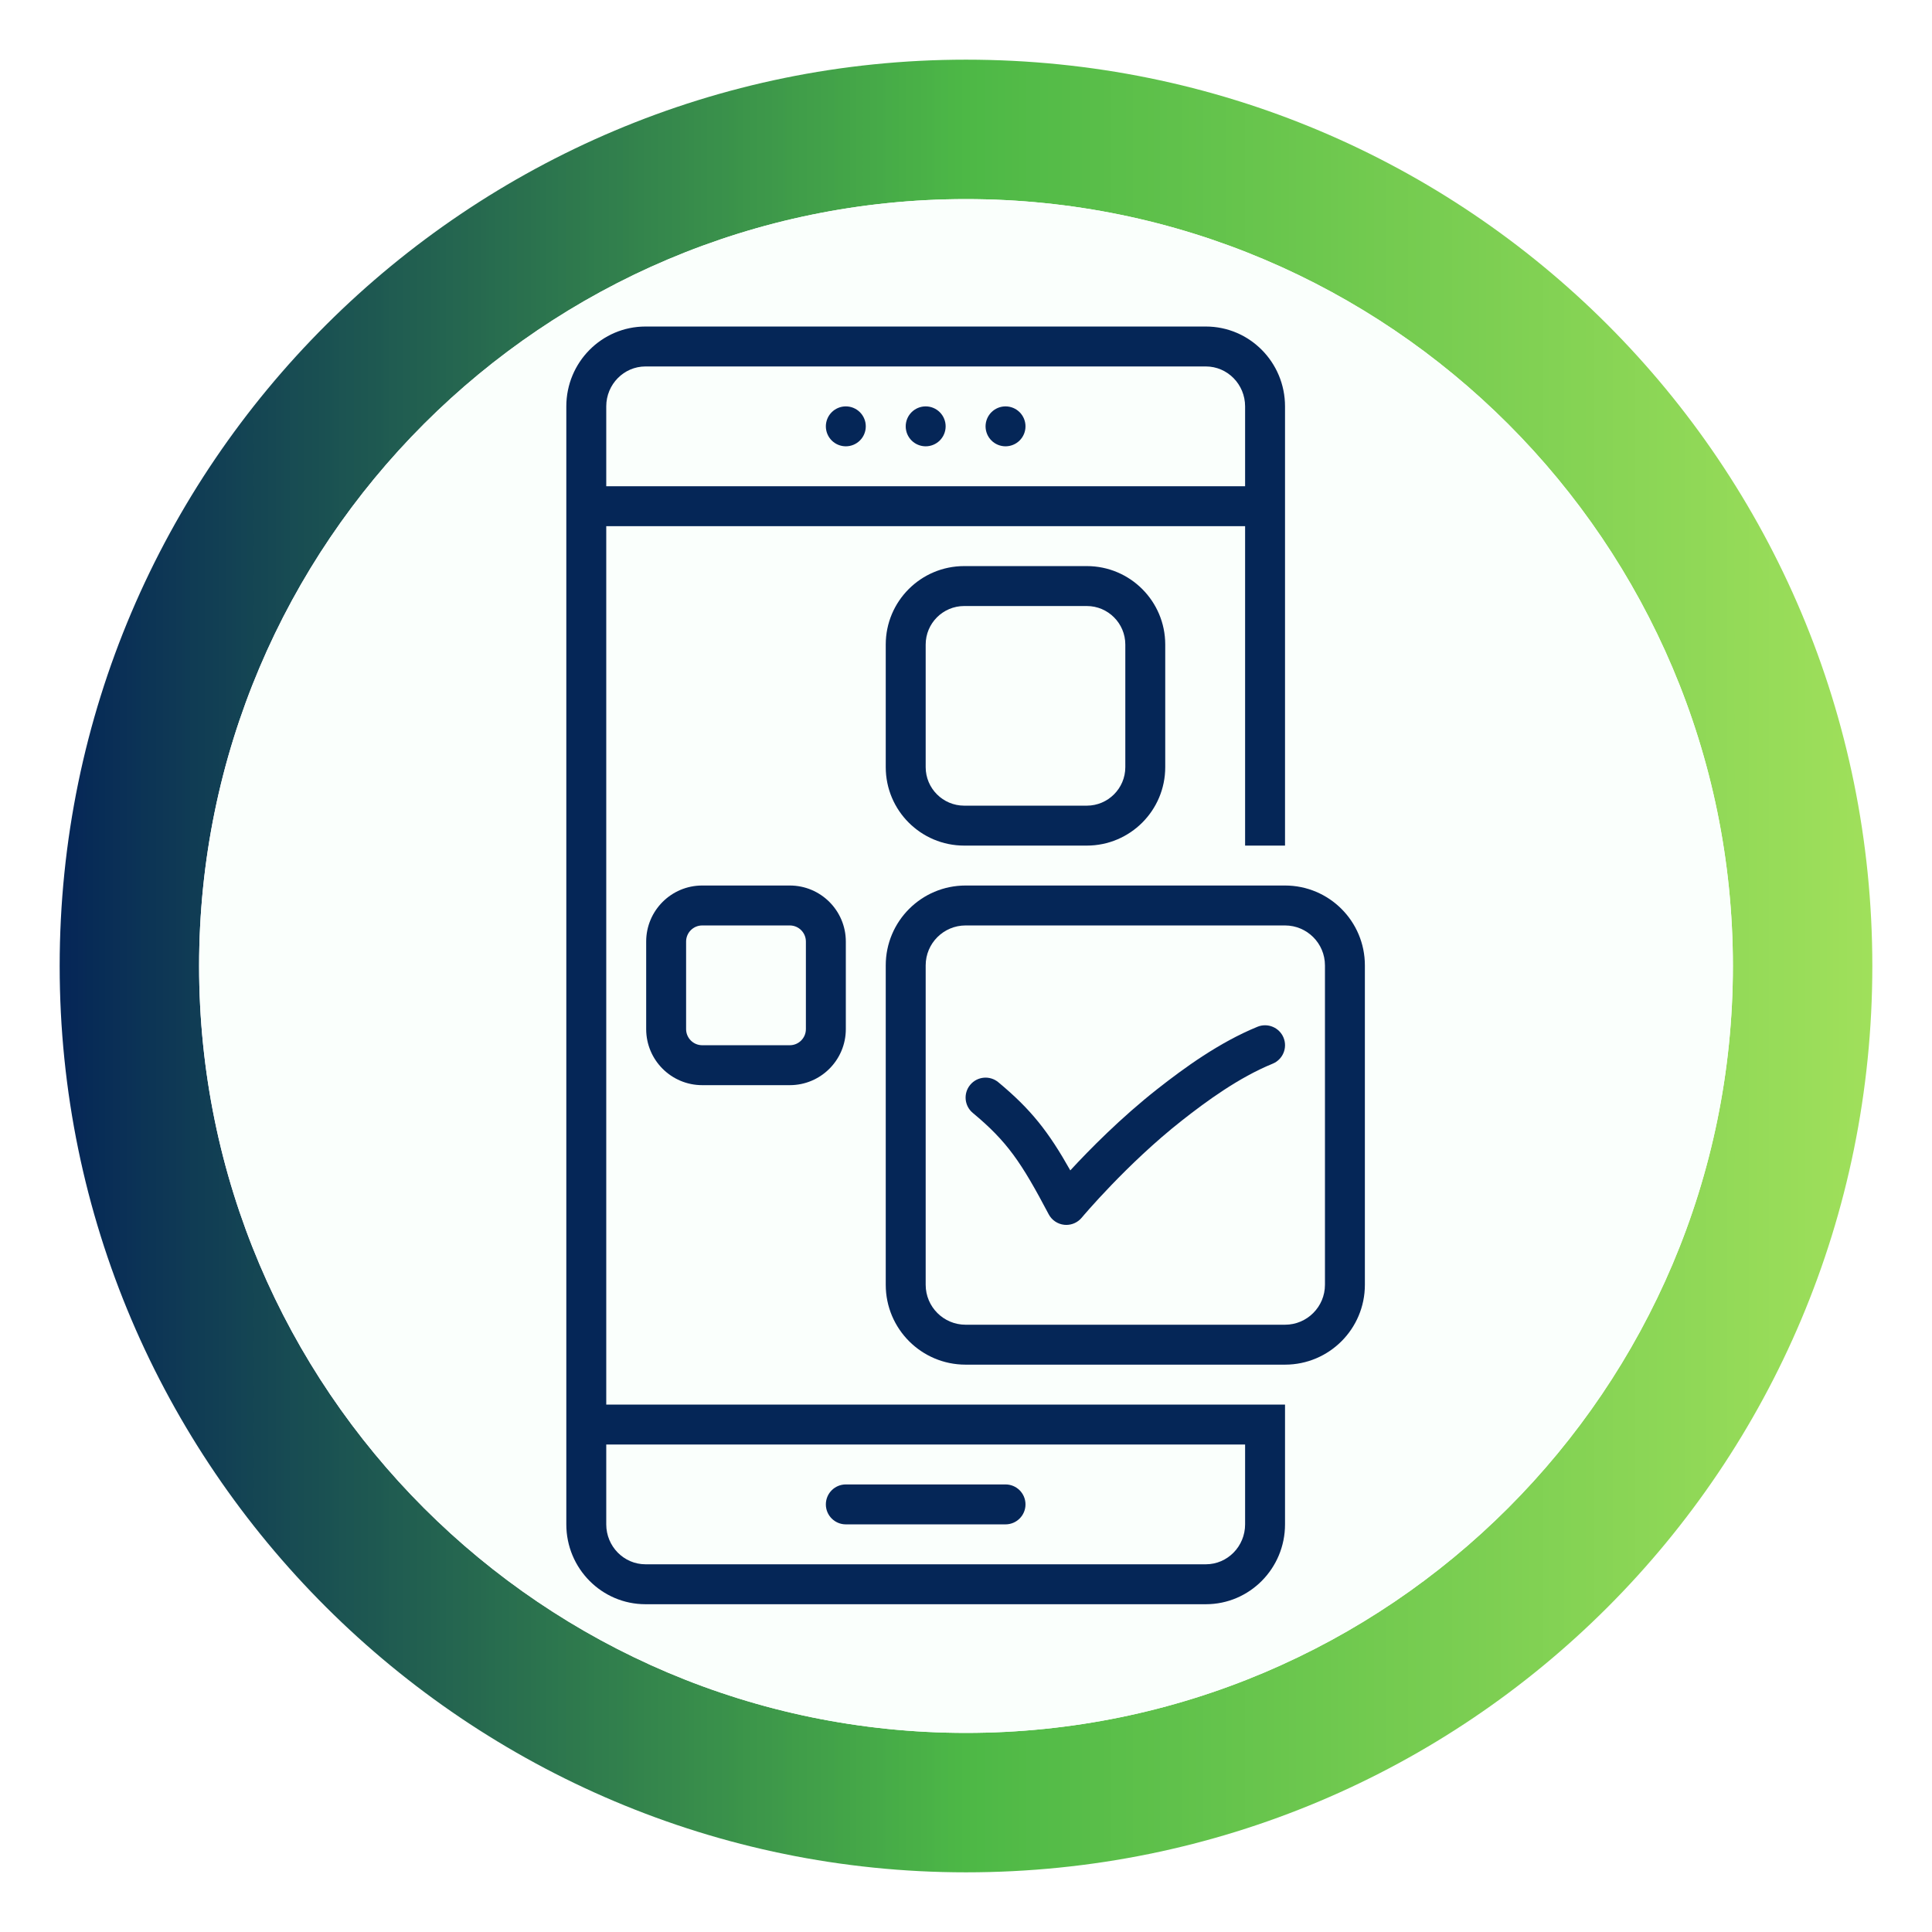
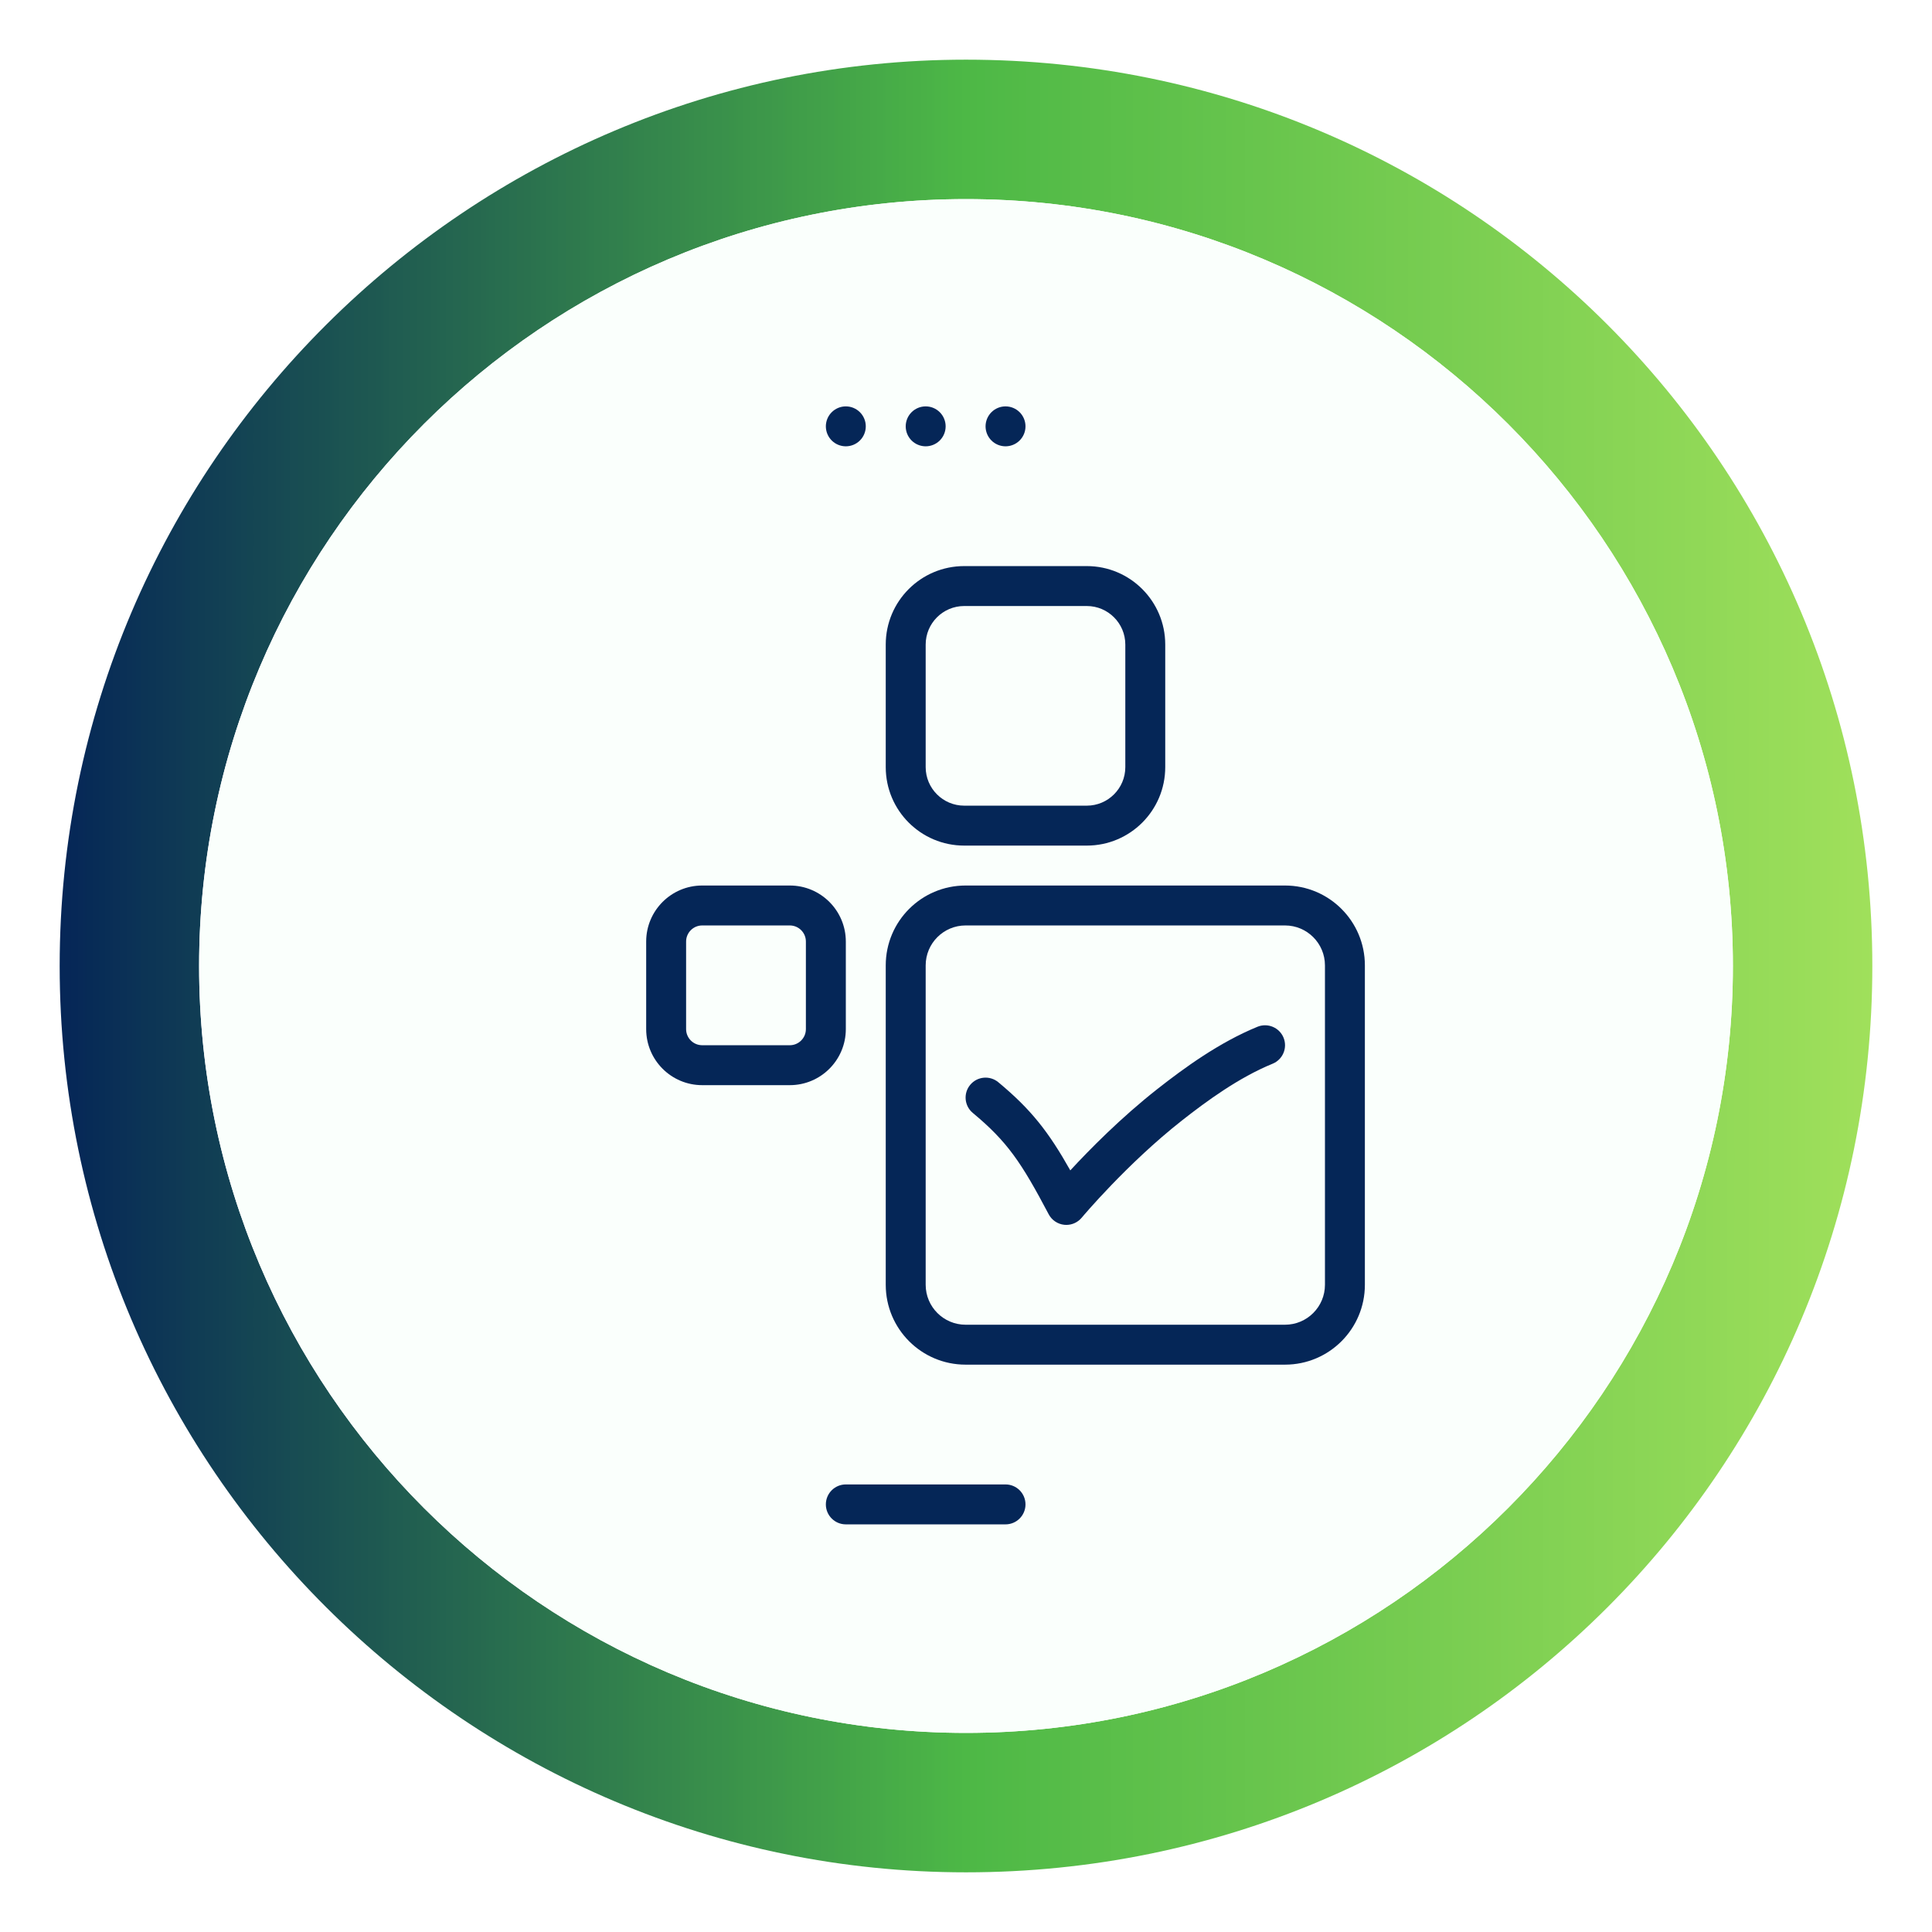
<svg xmlns="http://www.w3.org/2000/svg" width="1200" zoomAndPan="magnify" viewBox="0 0 900 900" height="1200" preserveAspectRatio="xMidYMid meet" version="1.2">
  <defs>
    <clipPath id="0694bedd74">
      <path d="M 27.797 27.797 L 872.203 27.797 L 872.203 872.203 L 27.797 872.203 Z M 27.797 27.797 " />
    </clipPath>
    <clipPath id="677deaeb12">
      <path d="M 450 872.203 C 683.836 872.203 872.203 683.836 872.203 450 C 872.203 216.164 683.836 27.797 450 27.797 C 218.328 27.797 27.797 216.164 27.797 450 C 27.797 683.836 218.328 872.203 450 872.203 Z M 450 92.75 C 647.027 92.75 807.25 252.973 807.25 450 C 807.25 647.027 647.027 807.25 450 807.25 C 252.973 807.25 92.75 647.027 92.75 450 C 92.75 252.973 252.973 92.75 450 92.75 Z M 450 92.75 " />
    </clipPath>
    <linearGradient x1="0" gradientTransform="matrix(-3.298,0,0,-3.298,872.203,872.203)" y1="128" x2="256" gradientUnits="userSpaceOnUse" y2="128" id="8493a0cd2f">
      <stop style="stop-color:#a0e05b;stop-opacity:1;" offset="0" />
      <stop style="stop-color:#9fe05b;stop-opacity:1;" offset="0.004" />
      <stop style="stop-color:#9fdf5b;stop-opacity:1;" offset="0.008" />
      <stop style="stop-color:#9edf5b;stop-opacity:1;" offset="0.012" />
      <stop style="stop-color:#9ddf5a;stop-opacity:1;" offset="0.016" />
      <stop style="stop-color:#9dde5a;stop-opacity:1;" offset="0.02" />
      <stop style="stop-color:#9cde5a;stop-opacity:1;" offset="0.023" />
      <stop style="stop-color:#9bde5a;stop-opacity:1;" offset="0.027" />
      <stop style="stop-color:#9bdd5a;stop-opacity:1;" offset="0.031" />
      <stop style="stop-color:#9add5a;stop-opacity:1;" offset="0.035" />
      <stop style="stop-color:#99dd59;stop-opacity:1;" offset="0.039" />
      <stop style="stop-color:#99dc59;stop-opacity:1;" offset="0.043" />
      <stop style="stop-color:#98dc59;stop-opacity:1;" offset="0.047" />
      <stop style="stop-color:#97dc59;stop-opacity:1;" offset="0.051" />
      <stop style="stop-color:#97dc59;stop-opacity:1;" offset="0.055" />
      <stop style="stop-color:#96db59;stop-opacity:1;" offset="0.059" />
      <stop style="stop-color:#96db58;stop-opacity:1;" offset="0.062" />
      <stop style="stop-color:#95db58;stop-opacity:1;" offset="0.066" />
      <stop style="stop-color:#94da58;stop-opacity:1;" offset="0.07" />
      <stop style="stop-color:#94da58;stop-opacity:1;" offset="0.074" />
      <stop style="stop-color:#93da58;stop-opacity:1;" offset="0.078" />
      <stop style="stop-color:#92d958;stop-opacity:1;" offset="0.082" />
      <stop style="stop-color:#92d957;stop-opacity:1;" offset="0.086" />
      <stop style="stop-color:#91d957;stop-opacity:1;" offset="0.09" />
      <stop style="stop-color:#90d857;stop-opacity:1;" offset="0.094" />
      <stop style="stop-color:#90d857;stop-opacity:1;" offset="0.098" />
      <stop style="stop-color:#8fd857;stop-opacity:1;" offset="0.102" />
      <stop style="stop-color:#8ed757;stop-opacity:1;" offset="0.105" />
      <stop style="stop-color:#8ed756;stop-opacity:1;" offset="0.109" />
      <stop style="stop-color:#8dd756;stop-opacity:1;" offset="0.113" />
      <stop style="stop-color:#8cd756;stop-opacity:1;" offset="0.117" />
      <stop style="stop-color:#8cd656;stop-opacity:1;" offset="0.121" />
      <stop style="stop-color:#8bd656;stop-opacity:1;" offset="0.125" />
      <stop style="stop-color:#8bd656;stop-opacity:1;" offset="0.129" />
      <stop style="stop-color:#8ad555;stop-opacity:1;" offset="0.133" />
      <stop style="stop-color:#89d555;stop-opacity:1;" offset="0.137" />
      <stop style="stop-color:#89d555;stop-opacity:1;" offset="0.141" />
      <stop style="stop-color:#88d455;stop-opacity:1;" offset="0.145" />
      <stop style="stop-color:#87d455;stop-opacity:1;" offset="0.148" />
      <stop style="stop-color:#87d455;stop-opacity:1;" offset="0.152" />
      <stop style="stop-color:#86d354;stop-opacity:1;" offset="0.156" />
      <stop style="stop-color:#85d354;stop-opacity:1;" offset="0.16" />
      <stop style="stop-color:#85d354;stop-opacity:1;" offset="0.164" />
      <stop style="stop-color:#84d354;stop-opacity:1;" offset="0.168" />
      <stop style="stop-color:#83d254;stop-opacity:1;" offset="0.172" />
      <stop style="stop-color:#83d254;stop-opacity:1;" offset="0.176" />
      <stop style="stop-color:#82d254;stop-opacity:1;" offset="0.18" />
      <stop style="stop-color:#81d153;stop-opacity:1;" offset="0.184" />
      <stop style="stop-color:#81d153;stop-opacity:1;" offset="0.188" />
      <stop style="stop-color:#80d153;stop-opacity:1;" offset="0.191" />
      <stop style="stop-color:#80d053;stop-opacity:1;" offset="0.195" />
      <stop style="stop-color:#7fd053;stop-opacity:1;" offset="0.199" />
      <stop style="stop-color:#7ed053;stop-opacity:1;" offset="0.203" />
      <stop style="stop-color:#7ecf52;stop-opacity:1;" offset="0.207" />
      <stop style="stop-color:#7dcf52;stop-opacity:1;" offset="0.211" />
      <stop style="stop-color:#7ccf52;stop-opacity:1;" offset="0.215" />
      <stop style="stop-color:#7cce52;stop-opacity:1;" offset="0.219" />
      <stop style="stop-color:#7bce52;stop-opacity:1;" offset="0.223" />
      <stop style="stop-color:#7ace52;stop-opacity:1;" offset="0.227" />
      <stop style="stop-color:#7ace51;stop-opacity:1;" offset="0.23" />
      <stop style="stop-color:#79cd51;stop-opacity:1;" offset="0.234" />
      <stop style="stop-color:#78cd51;stop-opacity:1;" offset="0.238" />
      <stop style="stop-color:#78cd51;stop-opacity:1;" offset="0.242" />
      <stop style="stop-color:#77cc51;stop-opacity:1;" offset="0.246" />
      <stop style="stop-color:#76cc51;stop-opacity:1;" offset="0.25" />
      <stop style="stop-color:#76cc50;stop-opacity:1;" offset="0.254" />
      <stop style="stop-color:#75cb50;stop-opacity:1;" offset="0.258" />
      <stop style="stop-color:#75cb50;stop-opacity:1;" offset="0.262" />
      <stop style="stop-color:#74cb50;stop-opacity:1;" offset="0.266" />
      <stop style="stop-color:#73ca50;stop-opacity:1;" offset="0.27" />
      <stop style="stop-color:#73ca50;stop-opacity:1;" offset="0.273" />
      <stop style="stop-color:#72ca4f;stop-opacity:1;" offset="0.277" />
      <stop style="stop-color:#71ca4f;stop-opacity:1;" offset="0.281" />
      <stop style="stop-color:#71c94f;stop-opacity:1;" offset="0.285" />
      <stop style="stop-color:#70c94f;stop-opacity:1;" offset="0.289" />
      <stop style="stop-color:#6fc94f;stop-opacity:1;" offset="0.293" />
      <stop style="stop-color:#6fc84f;stop-opacity:1;" offset="0.297" />
      <stop style="stop-color:#6ec84e;stop-opacity:1;" offset="0.301" />
      <stop style="stop-color:#6dc84e;stop-opacity:1;" offset="0.305" />
      <stop style="stop-color:#6dc74e;stop-opacity:1;" offset="0.309" />
      <stop style="stop-color:#6cc74e;stop-opacity:1;" offset="0.312" />
      <stop style="stop-color:#6bc74e;stop-opacity:1;" offset="0.316" />
      <stop style="stop-color:#6bc64e;stop-opacity:1;" offset="0.32" />
      <stop style="stop-color:#6ac64d;stop-opacity:1;" offset="0.324" />
      <stop style="stop-color:#69c64d;stop-opacity:1;" offset="0.328" />
      <stop style="stop-color:#69c54d;stop-opacity:1;" offset="0.332" />
      <stop style="stop-color:#68c54d;stop-opacity:1;" offset="0.336" />
      <stop style="stop-color:#68c54d;stop-opacity:1;" offset="0.34" />
      <stop style="stop-color:#67c54d;stop-opacity:1;" offset="0.344" />
      <stop style="stop-color:#66c44c;stop-opacity:1;" offset="0.348" />
      <stop style="stop-color:#66c44c;stop-opacity:1;" offset="0.352" />
      <stop style="stop-color:#65c44c;stop-opacity:1;" offset="0.355" />
      <stop style="stop-color:#64c34c;stop-opacity:1;" offset="0.359" />
      <stop style="stop-color:#64c34c;stop-opacity:1;" offset="0.363" />
      <stop style="stop-color:#63c34c;stop-opacity:1;" offset="0.367" />
      <stop style="stop-color:#62c24c;stop-opacity:1;" offset="0.371" />
      <stop style="stop-color:#62c24b;stop-opacity:1;" offset="0.375" />
      <stop style="stop-color:#61c24b;stop-opacity:1;" offset="0.379" />
      <stop style="stop-color:#60c14b;stop-opacity:1;" offset="0.383" />
      <stop style="stop-color:#60c14b;stop-opacity:1;" offset="0.387" />
      <stop style="stop-color:#5fc14b;stop-opacity:1;" offset="0.391" />
      <stop style="stop-color:#5ec04b;stop-opacity:1;" offset="0.395" />
      <stop style="stop-color:#5ec04a;stop-opacity:1;" offset="0.398" />
      <stop style="stop-color:#5dc04a;stop-opacity:1;" offset="0.402" />
      <stop style="stop-color:#5dc04a;stop-opacity:1;" offset="0.406" />
      <stop style="stop-color:#5cbf4a;stop-opacity:1;" offset="0.41" />
      <stop style="stop-color:#5bbf4a;stop-opacity:1;" offset="0.414" />
      <stop style="stop-color:#5bbf4a;stop-opacity:1;" offset="0.418" />
      <stop style="stop-color:#5abe49;stop-opacity:1;" offset="0.422" />
      <stop style="stop-color:#59be49;stop-opacity:1;" offset="0.426" />
      <stop style="stop-color:#59be49;stop-opacity:1;" offset="0.43" />
      <stop style="stop-color:#58bd49;stop-opacity:1;" offset="0.434" />
      <stop style="stop-color:#57bd49;stop-opacity:1;" offset="0.438" />
      <stop style="stop-color:#57bd49;stop-opacity:1;" offset="0.441" />
      <stop style="stop-color:#56bc48;stop-opacity:1;" offset="0.445" />
      <stop style="stop-color:#55bc48;stop-opacity:1;" offset="0.449" />
      <stop style="stop-color:#55bc48;stop-opacity:1;" offset="0.453" />
      <stop style="stop-color:#54bc48;stop-opacity:1;" offset="0.457" />
      <stop style="stop-color:#53bb48;stop-opacity:1;" offset="0.461" />
      <stop style="stop-color:#53bb48;stop-opacity:1;" offset="0.465" />
      <stop style="stop-color:#52bb47;stop-opacity:1;" offset="0.469" />
      <stop style="stop-color:#52ba47;stop-opacity:1;" offset="0.473" />
      <stop style="stop-color:#51ba47;stop-opacity:1;" offset="0.477" />
      <stop style="stop-color:#50ba47;stop-opacity:1;" offset="0.48" />
      <stop style="stop-color:#50b947;stop-opacity:1;" offset="0.484" />
      <stop style="stop-color:#4fb947;stop-opacity:1;" offset="0.488" />
      <stop style="stop-color:#4eb946;stop-opacity:1;" offset="0.492" />
      <stop style="stop-color:#4eb846;stop-opacity:1;" offset="0.496" />
      <stop style="stop-color:#4db846;stop-opacity:1;" offset="0.5" />
      <stop style="stop-color:#4cb746;stop-opacity:1;" offset="0.504" />
      <stop style="stop-color:#4cb646;stop-opacity:1;" offset="0.508" />
      <stop style="stop-color:#4bb547;stop-opacity:1;" offset="0.512" />
      <stop style="stop-color:#4bb447;stop-opacity:1;" offset="0.516" />
      <stop style="stop-color:#4ab247;stop-opacity:1;" offset="0.52" />
      <stop style="stop-color:#4ab147;stop-opacity:1;" offset="0.523" />
      <stop style="stop-color:#49b047;stop-opacity:1;" offset="0.527" />
      <stop style="stop-color:#49af47;stop-opacity:1;" offset="0.531" />
      <stop style="stop-color:#48ae47;stop-opacity:1;" offset="0.535" />
      <stop style="stop-color:#47ad47;stop-opacity:1;" offset="0.539" />
      <stop style="stop-color:#47ac48;stop-opacity:1;" offset="0.543" />
      <stop style="stop-color:#46aa48;stop-opacity:1;" offset="0.547" />
      <stop style="stop-color:#46a948;stop-opacity:1;" offset="0.551" />
      <stop style="stop-color:#45a848;stop-opacity:1;" offset="0.555" />
      <stop style="stop-color:#45a748;stop-opacity:1;" offset="0.559" />
      <stop style="stop-color:#44a648;stop-opacity:1;" offset="0.562" />
      <stop style="stop-color:#43a548;stop-opacity:1;" offset="0.566" />
      <stop style="stop-color:#43a448;stop-opacity:1;" offset="0.57" />
      <stop style="stop-color:#42a249;stop-opacity:1;" offset="0.574" />
      <stop style="stop-color:#42a149;stop-opacity:1;" offset="0.578" />
      <stop style="stop-color:#41a049;stop-opacity:1;" offset="0.582" />
      <stop style="stop-color:#419f49;stop-opacity:1;" offset="0.586" />
      <stop style="stop-color:#409e49;stop-opacity:1;" offset="0.59" />
      <stop style="stop-color:#409d49;stop-opacity:1;" offset="0.594" />
      <stop style="stop-color:#3f9c49;stop-opacity:1;" offset="0.598" />
      <stop style="stop-color:#3e9a4a;stop-opacity:1;" offset="0.602" />
      <stop style="stop-color:#3e994a;stop-opacity:1;" offset="0.605" />
      <stop style="stop-color:#3d984a;stop-opacity:1;" offset="0.609" />
      <stop style="stop-color:#3d974a;stop-opacity:1;" offset="0.613" />
      <stop style="stop-color:#3c964a;stop-opacity:1;" offset="0.617" />
      <stop style="stop-color:#3c954a;stop-opacity:1;" offset="0.621" />
      <stop style="stop-color:#3b944a;stop-opacity:1;" offset="0.625" />
      <stop style="stop-color:#3a924a;stop-opacity:1;" offset="0.629" />
      <stop style="stop-color:#3a914b;stop-opacity:1;" offset="0.633" />
      <stop style="stop-color:#39904b;stop-opacity:1;" offset="0.637" />
      <stop style="stop-color:#398f4b;stop-opacity:1;" offset="0.641" />
      <stop style="stop-color:#388e4b;stop-opacity:1;" offset="0.645" />
      <stop style="stop-color:#388d4b;stop-opacity:1;" offset="0.648" />
      <stop style="stop-color:#378c4b;stop-opacity:1;" offset="0.652" />
      <stop style="stop-color:#378a4b;stop-opacity:1;" offset="0.656" />
      <stop style="stop-color:#36894c;stop-opacity:1;" offset="0.66" />
      <stop style="stop-color:#35884c;stop-opacity:1;" offset="0.664" />
      <stop style="stop-color:#35874c;stop-opacity:1;" offset="0.668" />
      <stop style="stop-color:#34864c;stop-opacity:1;" offset="0.672" />
      <stop style="stop-color:#34854c;stop-opacity:1;" offset="0.676" />
      <stop style="stop-color:#33844c;stop-opacity:1;" offset="0.68" />
      <stop style="stop-color:#33824c;stop-opacity:1;" offset="0.684" />
      <stop style="stop-color:#32814c;stop-opacity:1;" offset="0.688" />
      <stop style="stop-color:#31804d;stop-opacity:1;" offset="0.691" />
      <stop style="stop-color:#317f4d;stop-opacity:1;" offset="0.695" />
      <stop style="stop-color:#307e4d;stop-opacity:1;" offset="0.699" />
      <stop style="stop-color:#307d4d;stop-opacity:1;" offset="0.703" />
      <stop style="stop-color:#2f7c4d;stop-opacity:1;" offset="0.707" />
      <stop style="stop-color:#2f7a4d;stop-opacity:1;" offset="0.711" />
      <stop style="stop-color:#2e794d;stop-opacity:1;" offset="0.715" />
      <stop style="stop-color:#2e784d;stop-opacity:1;" offset="0.719" />
      <stop style="stop-color:#2d774e;stop-opacity:1;" offset="0.723" />
      <stop style="stop-color:#2c764e;stop-opacity:1;" offset="0.727" />
      <stop style="stop-color:#2c754e;stop-opacity:1;" offset="0.73" />
      <stop style="stop-color:#2b744e;stop-opacity:1;" offset="0.734" />
      <stop style="stop-color:#2b724e;stop-opacity:1;" offset="0.738" />
      <stop style="stop-color:#2a714e;stop-opacity:1;" offset="0.742" />
      <stop style="stop-color:#2a704e;stop-opacity:1;" offset="0.746" />
      <stop style="stop-color:#296f4f;stop-opacity:1;" offset="0.75" />
      <stop style="stop-color:#286e4f;stop-opacity:1;" offset="0.754" />
      <stop style="stop-color:#286d4f;stop-opacity:1;" offset="0.758" />
      <stop style="stop-color:#276c4f;stop-opacity:1;" offset="0.762" />
      <stop style="stop-color:#276a4f;stop-opacity:1;" offset="0.766" />
      <stop style="stop-color:#26694f;stop-opacity:1;" offset="0.77" />
      <stop style="stop-color:#26684f;stop-opacity:1;" offset="0.773" />
      <stop style="stop-color:#25674f;stop-opacity:1;" offset="0.777" />
      <stop style="stop-color:#256650;stop-opacity:1;" offset="0.781" />
      <stop style="stop-color:#246550;stop-opacity:1;" offset="0.785" />
      <stop style="stop-color:#236450;stop-opacity:1;" offset="0.789" />
      <stop style="stop-color:#236250;stop-opacity:1;" offset="0.793" />
      <stop style="stop-color:#226150;stop-opacity:1;" offset="0.797" />
      <stop style="stop-color:#226050;stop-opacity:1;" offset="0.801" />
      <stop style="stop-color:#215f50;stop-opacity:1;" offset="0.805" />
      <stop style="stop-color:#215e51;stop-opacity:1;" offset="0.809" />
      <stop style="stop-color:#205d51;stop-opacity:1;" offset="0.812" />
      <stop style="stop-color:#205c51;stop-opacity:1;" offset="0.816" />
      <stop style="stop-color:#1f5b51;stop-opacity:1;" offset="0.82" />
      <stop style="stop-color:#1e5951;stop-opacity:1;" offset="0.824" />
      <stop style="stop-color:#1e5851;stop-opacity:1;" offset="0.828" />
      <stop style="stop-color:#1d5751;stop-opacity:1;" offset="0.832" />
      <stop style="stop-color:#1d5651;stop-opacity:1;" offset="0.836" />
      <stop style="stop-color:#1c5552;stop-opacity:1;" offset="0.84" />
      <stop style="stop-color:#1c5452;stop-opacity:1;" offset="0.844" />
      <stop style="stop-color:#1b5352;stop-opacity:1;" offset="0.848" />
      <stop style="stop-color:#1a5152;stop-opacity:1;" offset="0.852" />
      <stop style="stop-color:#1a5052;stop-opacity:1;" offset="0.855" />
      <stop style="stop-color:#194f52;stop-opacity:1;" offset="0.859" />
      <stop style="stop-color:#194e52;stop-opacity:1;" offset="0.863" />
      <stop style="stop-color:#184d52;stop-opacity:1;" offset="0.867" />
      <stop style="stop-color:#184c53;stop-opacity:1;" offset="0.871" />
      <stop style="stop-color:#174b53;stop-opacity:1;" offset="0.875" />
      <stop style="stop-color:#174953;stop-opacity:1;" offset="0.879" />
      <stop style="stop-color:#164853;stop-opacity:1;" offset="0.883" />
      <stop style="stop-color:#154753;stop-opacity:1;" offset="0.887" />
      <stop style="stop-color:#154653;stop-opacity:1;" offset="0.891" />
      <stop style="stop-color:#144553;stop-opacity:1;" offset="0.895" />
      <stop style="stop-color:#144454;stop-opacity:1;" offset="0.898" />
      <stop style="stop-color:#134354;stop-opacity:1;" offset="0.902" />
      <stop style="stop-color:#134154;stop-opacity:1;" offset="0.906" />
      <stop style="stop-color:#124054;stop-opacity:1;" offset="0.91" />
      <stop style="stop-color:#113f54;stop-opacity:1;" offset="0.914" />
      <stop style="stop-color:#113e54;stop-opacity:1;" offset="0.918" />
      <stop style="stop-color:#103d54;stop-opacity:1;" offset="0.922" />
      <stop style="stop-color:#103c54;stop-opacity:1;" offset="0.926" />
      <stop style="stop-color:#0f3b55;stop-opacity:1;" offset="0.93" />
      <stop style="stop-color:#0f3955;stop-opacity:1;" offset="0.934" />
      <stop style="stop-color:#0e3855;stop-opacity:1;" offset="0.938" />
      <stop style="stop-color:#0e3755;stop-opacity:1;" offset="0.941" />
      <stop style="stop-color:#0d3655;stop-opacity:1;" offset="0.945" />
      <stop style="stop-color:#0c3555;stop-opacity:1;" offset="0.949" />
      <stop style="stop-color:#0c3455;stop-opacity:1;" offset="0.953" />
      <stop style="stop-color:#0b3356;stop-opacity:1;" offset="0.957" />
      <stop style="stop-color:#0b3156;stop-opacity:1;" offset="0.961" />
      <stop style="stop-color:#0a3056;stop-opacity:1;" offset="0.965" />
      <stop style="stop-color:#0a2f56;stop-opacity:1;" offset="0.969" />
      <stop style="stop-color:#092e56;stop-opacity:1;" offset="0.973" />
      <stop style="stop-color:#082d56;stop-opacity:1;" offset="0.977" />
      <stop style="stop-color:#082c56;stop-opacity:1;" offset="0.98" />
      <stop style="stop-color:#072b56;stop-opacity:1;" offset="0.984" />
      <stop style="stop-color:#072957;stop-opacity:1;" offset="0.988" />
      <stop style="stop-color:#062857;stop-opacity:1;" offset="0.992" />
      <stop style="stop-color:#062757;stop-opacity:1;" offset="0.996" />
      <stop style="stop-color:#052657;stop-opacity:1;" offset="1" />
    </linearGradient>
    <clipPath id="ce602c0ff1">
      <path d="M 92 92 L 808 92 L 808 808 L 92 808 Z M 92 92 " />
    </clipPath>
    <clipPath id="aec31c75e5">
      <path d="M 450 807.25 C 647.027 807.25 807.25 647.027 807.25 450 C 807.25 252.973 647.027 92.75 450 92.75 C 252.973 92.75 92.75 252.973 92.75 450 C 92.75 647.027 252.973 807.25 450 807.25 Z M 450 807.25 " />
    </clipPath>
    <clipPath id="07eae69fdb">
-       <path d="M 263.812 152.102 L 599 152.102 L 599 747.602 L 263.812 747.602 Z M 263.812 152.102 " />
-     </clipPath>
+       </clipPath>
    <clipPath id="18ba0ed8de">
      <path d="M 412 412 L 635.812 412 L 635.812 636 L 412 636 Z M 412 412 " />
    </clipPath>
  </defs>
  <g id="9944b0d1c3">
    <g clip-rule="nonzero" clip-path="url(#0694bedd74)">
      <g clip-rule="nonzero" clip-path="url(#677deaeb12)">
        <path style=" stroke:none;fill-rule:nonzero;fill:url(#8493a0cd2f);" d="M 872.203 872.203 L 872.203 27.797 L 27.797 27.797 L 27.797 872.203 Z M 872.203 872.203 " />
      </g>
    </g>
    <g clip-rule="nonzero" clip-path="url(#ce602c0ff1)">
      <g clip-rule="nonzero" clip-path="url(#aec31c75e5)">
        <path style=" stroke:none;fill-rule:nonzero;fill:#fafffc;fill-opacity:1;" d="M 872.203 872.203 L 27.797 872.203 L 27.797 27.797 L 872.203 27.797 Z M 872.203 872.203 " />
      </g>
    </g>
    <path style=" stroke:none;fill-rule:nonzero;fill:#052657;fill-opacity:1;" d="M 394.016 710.109 L 468.414 710.109 C 473.551 710.109 477.715 705.945 477.715 700.809 C 477.715 695.672 473.551 691.508 468.414 691.508 L 394.016 691.508 C 388.879 691.508 384.715 695.672 384.715 700.809 C 384.715 705.945 388.879 710.109 394.016 710.109 Z M 394.016 710.109 " />
    <path style=" stroke:none;fill-rule:nonzero;fill:#052657;fill-opacity:1;" d="M 403.312 198.609 C 403.312 199.219 403.254 199.824 403.137 200.422 C 403.016 201.023 402.84 201.605 402.605 202.168 C 402.371 202.73 402.086 203.27 401.746 203.777 C 401.406 204.285 401.023 204.754 400.59 205.184 C 400.16 205.617 399.688 206.004 399.18 206.34 C 398.672 206.68 398.137 206.969 397.574 207.199 C 397.008 207.434 396.426 207.609 395.828 207.73 C 395.23 207.848 394.625 207.91 394.016 207.91 C 393.402 207.91 392.801 207.848 392.199 207.73 C 391.602 207.609 391.02 207.434 390.457 207.199 C 389.891 206.969 389.355 206.68 388.848 206.34 C 388.34 206.004 387.871 205.617 387.438 205.184 C 387.008 204.754 386.621 204.285 386.281 203.777 C 385.941 203.27 385.656 202.73 385.422 202.168 C 385.188 201.605 385.012 201.023 384.895 200.422 C 384.773 199.824 384.715 199.219 384.715 198.609 C 384.715 198 384.773 197.395 384.895 196.793 C 385.012 196.195 385.188 195.613 385.422 195.051 C 385.656 194.484 385.941 193.949 386.281 193.441 C 386.621 192.934 387.008 192.465 387.438 192.031 C 387.871 191.602 388.34 191.215 388.848 190.875 C 389.355 190.535 389.891 190.25 390.457 190.016 C 391.02 189.781 391.602 189.605 392.199 189.488 C 392.801 189.367 393.402 189.309 394.016 189.309 C 394.625 189.309 395.23 189.367 395.828 189.488 C 396.426 189.605 397.008 189.781 397.574 190.016 C 398.137 190.25 398.672 190.535 399.18 190.875 C 399.688 191.215 400.16 191.602 400.59 192.031 C 401.023 192.465 401.406 192.934 401.746 193.441 C 402.086 193.949 402.371 194.484 402.605 195.051 C 402.84 195.613 403.016 196.195 403.137 196.793 C 403.254 197.395 403.312 198 403.312 198.609 Z M 403.312 198.609 " />
    <path style=" stroke:none;fill-rule:nonzero;fill:#052657;fill-opacity:1;" d="M 440.516 198.609 C 440.516 199.219 440.453 199.824 440.336 200.422 C 440.215 201.023 440.039 201.605 439.805 202.168 C 439.574 202.73 439.285 203.27 438.945 203.777 C 438.609 204.285 438.223 204.754 437.789 205.184 C 437.359 205.617 436.891 206.004 436.383 206.34 C 435.875 206.68 435.336 206.969 434.773 207.199 C 434.211 207.434 433.629 207.609 433.027 207.73 C 432.43 207.848 431.824 207.91 431.215 207.91 C 430.605 207.91 430 207.848 429.398 207.73 C 428.801 207.609 428.219 207.434 427.656 207.199 C 427.09 206.969 426.555 206.68 426.047 206.34 C 425.539 206.004 425.07 205.617 424.637 205.184 C 424.207 204.754 423.82 204.285 423.48 203.777 C 423.141 203.27 422.855 202.73 422.621 202.168 C 422.387 201.605 422.211 201.023 422.094 200.422 C 421.973 199.824 421.914 199.219 421.914 198.609 C 421.914 198 421.973 197.395 422.094 196.793 C 422.211 196.195 422.387 195.613 422.621 195.051 C 422.855 194.484 423.141 193.949 423.48 193.441 C 423.82 192.934 424.207 192.465 424.637 192.031 C 425.07 191.602 425.539 191.215 426.047 190.875 C 426.555 190.535 427.09 190.25 427.656 190.016 C 428.219 189.781 428.801 189.605 429.398 189.488 C 430 189.367 430.605 189.309 431.215 189.309 C 431.824 189.309 432.43 189.367 433.027 189.488 C 433.629 189.605 434.211 189.781 434.773 190.016 C 435.336 190.25 435.875 190.535 436.383 190.875 C 436.891 191.215 437.359 191.602 437.789 192.031 C 438.223 192.465 438.609 192.934 438.945 193.441 C 439.285 193.949 439.574 194.484 439.805 195.051 C 440.039 195.613 440.215 196.195 440.336 196.793 C 440.453 197.395 440.516 198 440.516 198.609 Z M 440.516 198.609 " />
    <path style=" stroke:none;fill-rule:nonzero;fill:#052657;fill-opacity:1;" d="M 477.715 198.609 C 477.715 199.219 477.656 199.824 477.535 200.422 C 477.418 201.023 477.238 201.605 477.008 202.168 C 476.773 202.73 476.484 203.27 476.148 203.777 C 475.809 204.285 475.422 204.754 474.992 205.184 C 474.559 205.617 474.09 206.004 473.582 206.34 C 473.074 206.68 472.539 206.969 471.973 207.199 C 471.41 207.434 470.828 207.609 470.23 207.73 C 469.629 207.848 469.023 207.91 468.414 207.91 C 467.805 207.91 467.199 207.848 466.602 207.73 C 466 207.609 465.418 207.434 464.855 207.199 C 464.293 206.969 463.754 206.68 463.246 206.34 C 462.738 206.004 462.27 205.617 461.84 205.184 C 461.406 204.754 461.02 204.285 460.68 203.777 C 460.344 203.27 460.055 202.73 459.82 202.168 C 459.59 201.605 459.414 201.023 459.293 200.422 C 459.176 199.824 459.113 199.219 459.113 198.609 C 459.113 198 459.176 197.395 459.293 196.793 C 459.414 196.195 459.59 195.613 459.82 195.051 C 460.055 194.484 460.344 193.949 460.684 193.441 C 461.02 192.934 461.406 192.465 461.84 192.031 C 462.27 191.602 462.738 191.215 463.246 190.875 C 463.754 190.535 464.293 190.25 464.855 190.016 C 465.418 189.781 466 189.605 466.602 189.488 C 467.199 189.367 467.805 189.309 468.414 189.309 C 469.023 189.309 469.629 189.367 470.23 189.488 C 470.828 189.605 471.41 189.781 471.973 190.016 C 472.539 190.25 473.074 190.535 473.582 190.875 C 474.09 191.215 474.559 191.602 474.992 192.031 C 475.422 192.465 475.809 192.934 476.148 193.441 C 476.484 193.949 476.773 194.484 477.008 195.051 C 477.238 195.613 477.418 196.195 477.535 196.793 C 477.656 197.395 477.715 198 477.715 198.609 Z M 477.715 198.609 " />
    <g clip-rule="nonzero" clip-path="url(#07eae69fdb)">
      <path style=" stroke:none;fill-rule:nonzero;fill:#052657;fill-opacity:1;" d="M 561.738 152.109 L 300.691 152.109 C 280.32 152.109 263.812 168.766 263.812 189.309 L 263.812 710.109 C 263.812 730.652 280.32 747.309 300.691 747.309 L 561.738 747.309 C 582.102 747.309 598.613 730.652 598.613 710.109 L 598.613 654.309 L 282.414 654.309 L 282.414 245.109 L 580.016 245.109 L 580.016 393.91 L 598.613 393.91 L 598.613 189.309 C 598.613 168.766 582.102 152.109 561.738 152.109 Z M 580.016 672.91 L 580.016 710.109 C 580.016 720.367 571.812 728.707 561.738 728.707 L 300.691 728.707 C 290.617 728.707 282.414 720.367 282.414 710.109 L 282.414 672.91 Z M 580.016 226.508 L 282.414 226.508 L 282.414 189.309 C 282.414 179.051 290.617 170.707 300.691 170.707 L 561.738 170.707 C 571.812 170.707 580.016 179.051 580.016 189.309 Z M 580.016 226.508 " />
    </g>
    <g clip-rule="nonzero" clip-path="url(#18ba0ed8de)">
      <path style=" stroke:none;fill-rule:nonzero;fill:#052657;fill-opacity:1;" d="M 635.812 449.707 C 635.812 429.164 619.156 412.508 598.613 412.508 L 449.812 412.508 C 429.27 412.508 412.613 429.164 412.613 449.707 L 412.613 598.508 C 412.613 619.051 429.27 635.707 449.812 635.707 L 598.613 635.707 C 619.156 635.707 635.812 619.051 635.812 598.508 Z M 617.215 598.508 C 617.215 608.766 608.871 617.109 598.613 617.109 L 449.812 617.109 C 439.555 617.109 431.215 608.766 431.215 598.508 L 431.215 449.707 C 431.215 439.449 439.555 431.109 449.812 431.109 L 598.613 431.109 C 608.871 431.109 617.215 439.449 617.215 449.707 Z M 617.215 598.508 " />
    </g>
    <path style=" stroke:none;fill-rule:nonzero;fill:#052657;fill-opacity:1;" d="M 506.27 393.91 C 526.449 393.91 542.812 377.543 542.812 357.363 L 542.812 300.254 C 542.812 280.074 526.449 263.707 506.27 263.707 L 449.16 263.707 C 428.98 263.707 412.613 280.074 412.613 300.254 L 412.613 357.363 C 412.613 377.543 428.98 393.91 449.16 393.91 Z M 431.215 357.363 L 431.215 300.254 C 431.215 290.359 439.266 282.309 449.16 282.309 L 506.27 282.309 C 516.164 282.309 524.215 290.359 524.215 300.254 L 524.215 357.363 C 524.215 367.258 516.164 375.309 506.27 375.309 L 449.16 375.309 C 439.266 375.309 431.215 367.258 431.215 357.363 Z M 431.215 357.363 " />
    <path style=" stroke:none;fill-rule:nonzero;fill:#052657;fill-opacity:1;" d="M 327.117 412.508 C 312.703 412.508 301.016 424.199 301.016 438.613 L 301.016 479.402 C 301.016 493.82 312.703 505.508 327.117 505.508 L 367.914 505.508 C 382.324 505.508 394.016 493.82 394.016 479.402 L 394.016 438.613 C 394.016 424.199 382.324 412.508 367.914 412.508 Z M 375.414 438.613 L 375.414 479.402 C 375.414 483.539 372.051 486.91 367.914 486.91 L 327.117 486.91 C 322.98 486.91 319.613 483.539 319.613 479.402 L 319.613 438.613 C 319.613 434.477 322.98 431.109 327.117 431.109 L 367.914 431.109 C 372.051 431.109 375.414 434.477 375.414 438.613 Z M 375.414 438.613 " />
    <path style=" stroke:none;fill-rule:nonzero;fill:#052657;fill-opacity:1;" d="M 585.797 478.301 C 567.844 485.641 551.453 497.648 539.176 507.289 C 522.176 520.645 507.477 535.578 498.586 545.211 C 488.391 527.113 480.25 516.766 465.059 504.148 C 461.102 500.867 455.246 501.41 451.961 505.355 C 448.68 509.305 449.219 515.172 453.172 518.449 C 469.211 531.773 475.75 541.441 488.516 565.645 C 489.961 568.395 492.688 570.23 495.77 570.559 C 496.098 570.59 496.418 570.609 496.742 570.609 C 499.484 570.609 502.109 569.391 503.891 567.262 C 504.094 567.012 524.941 542.125 550.664 521.914 C 561.988 513.023 577.012 501.988 592.832 495.52 C 597.59 493.57 599.867 488.145 597.926 483.391 C 595.98 478.641 590.547 476.375 585.797 478.301 Z M 585.797 478.301 " />
  </g>
</svg>